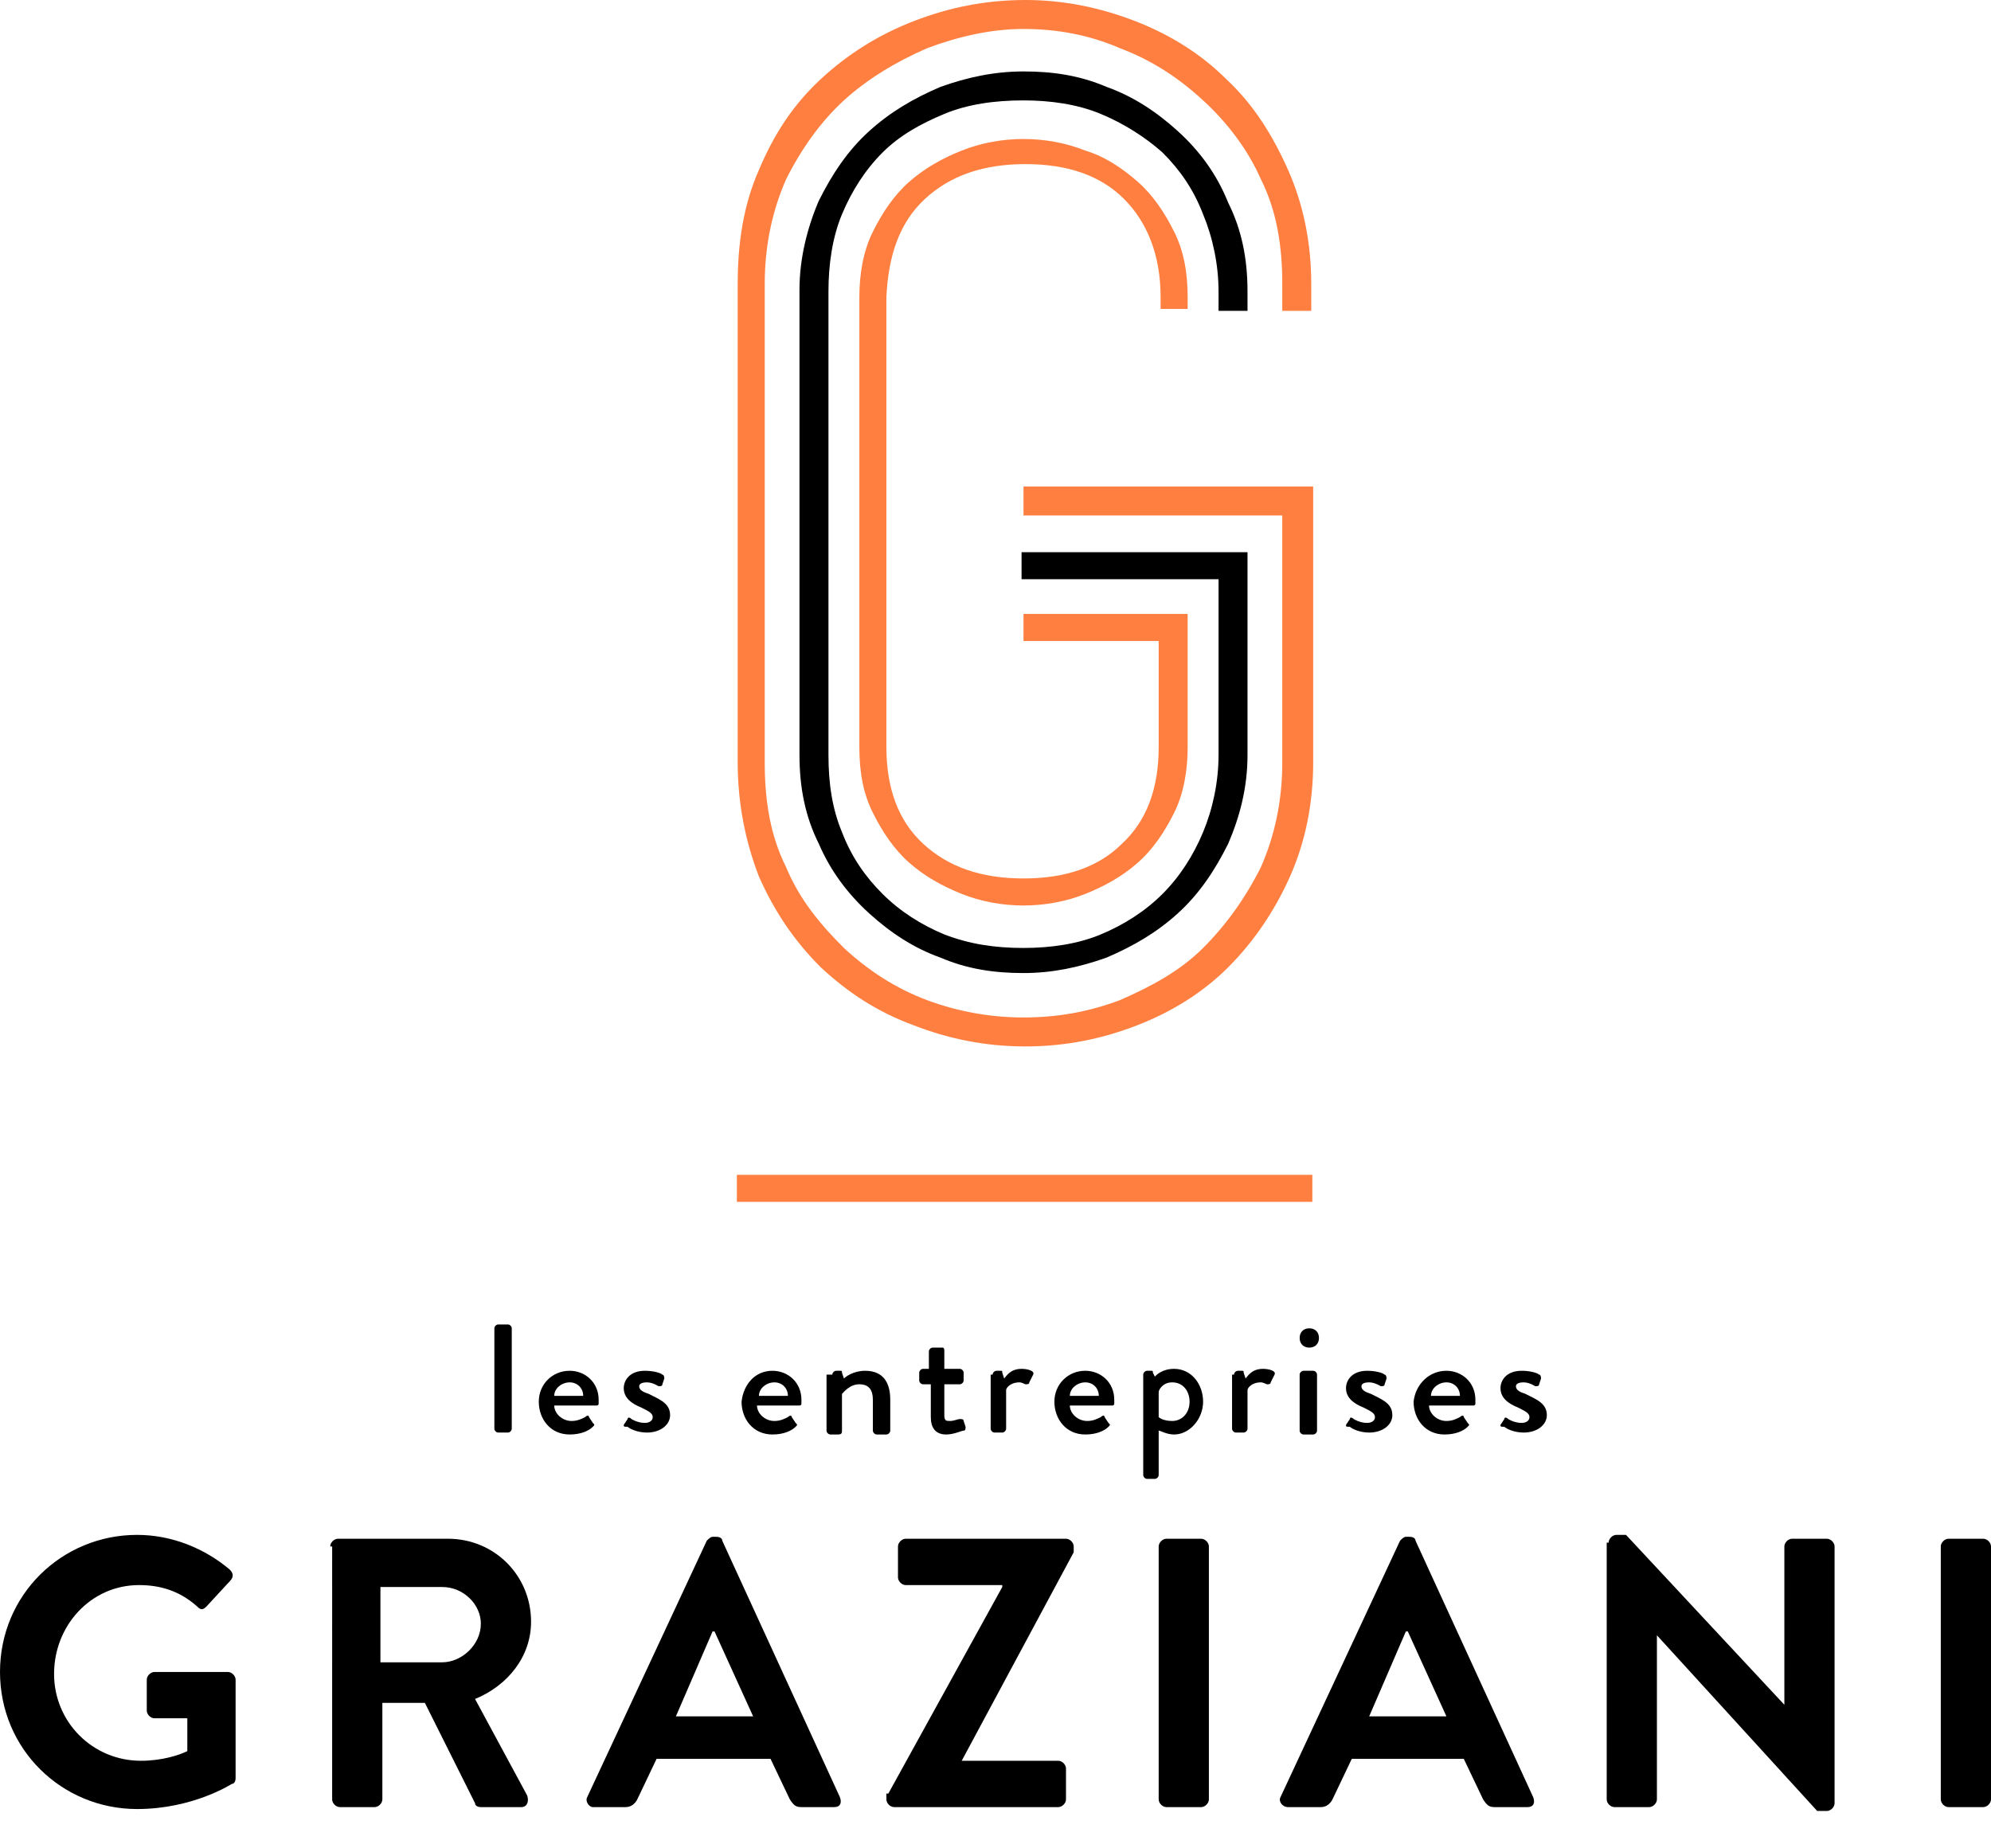
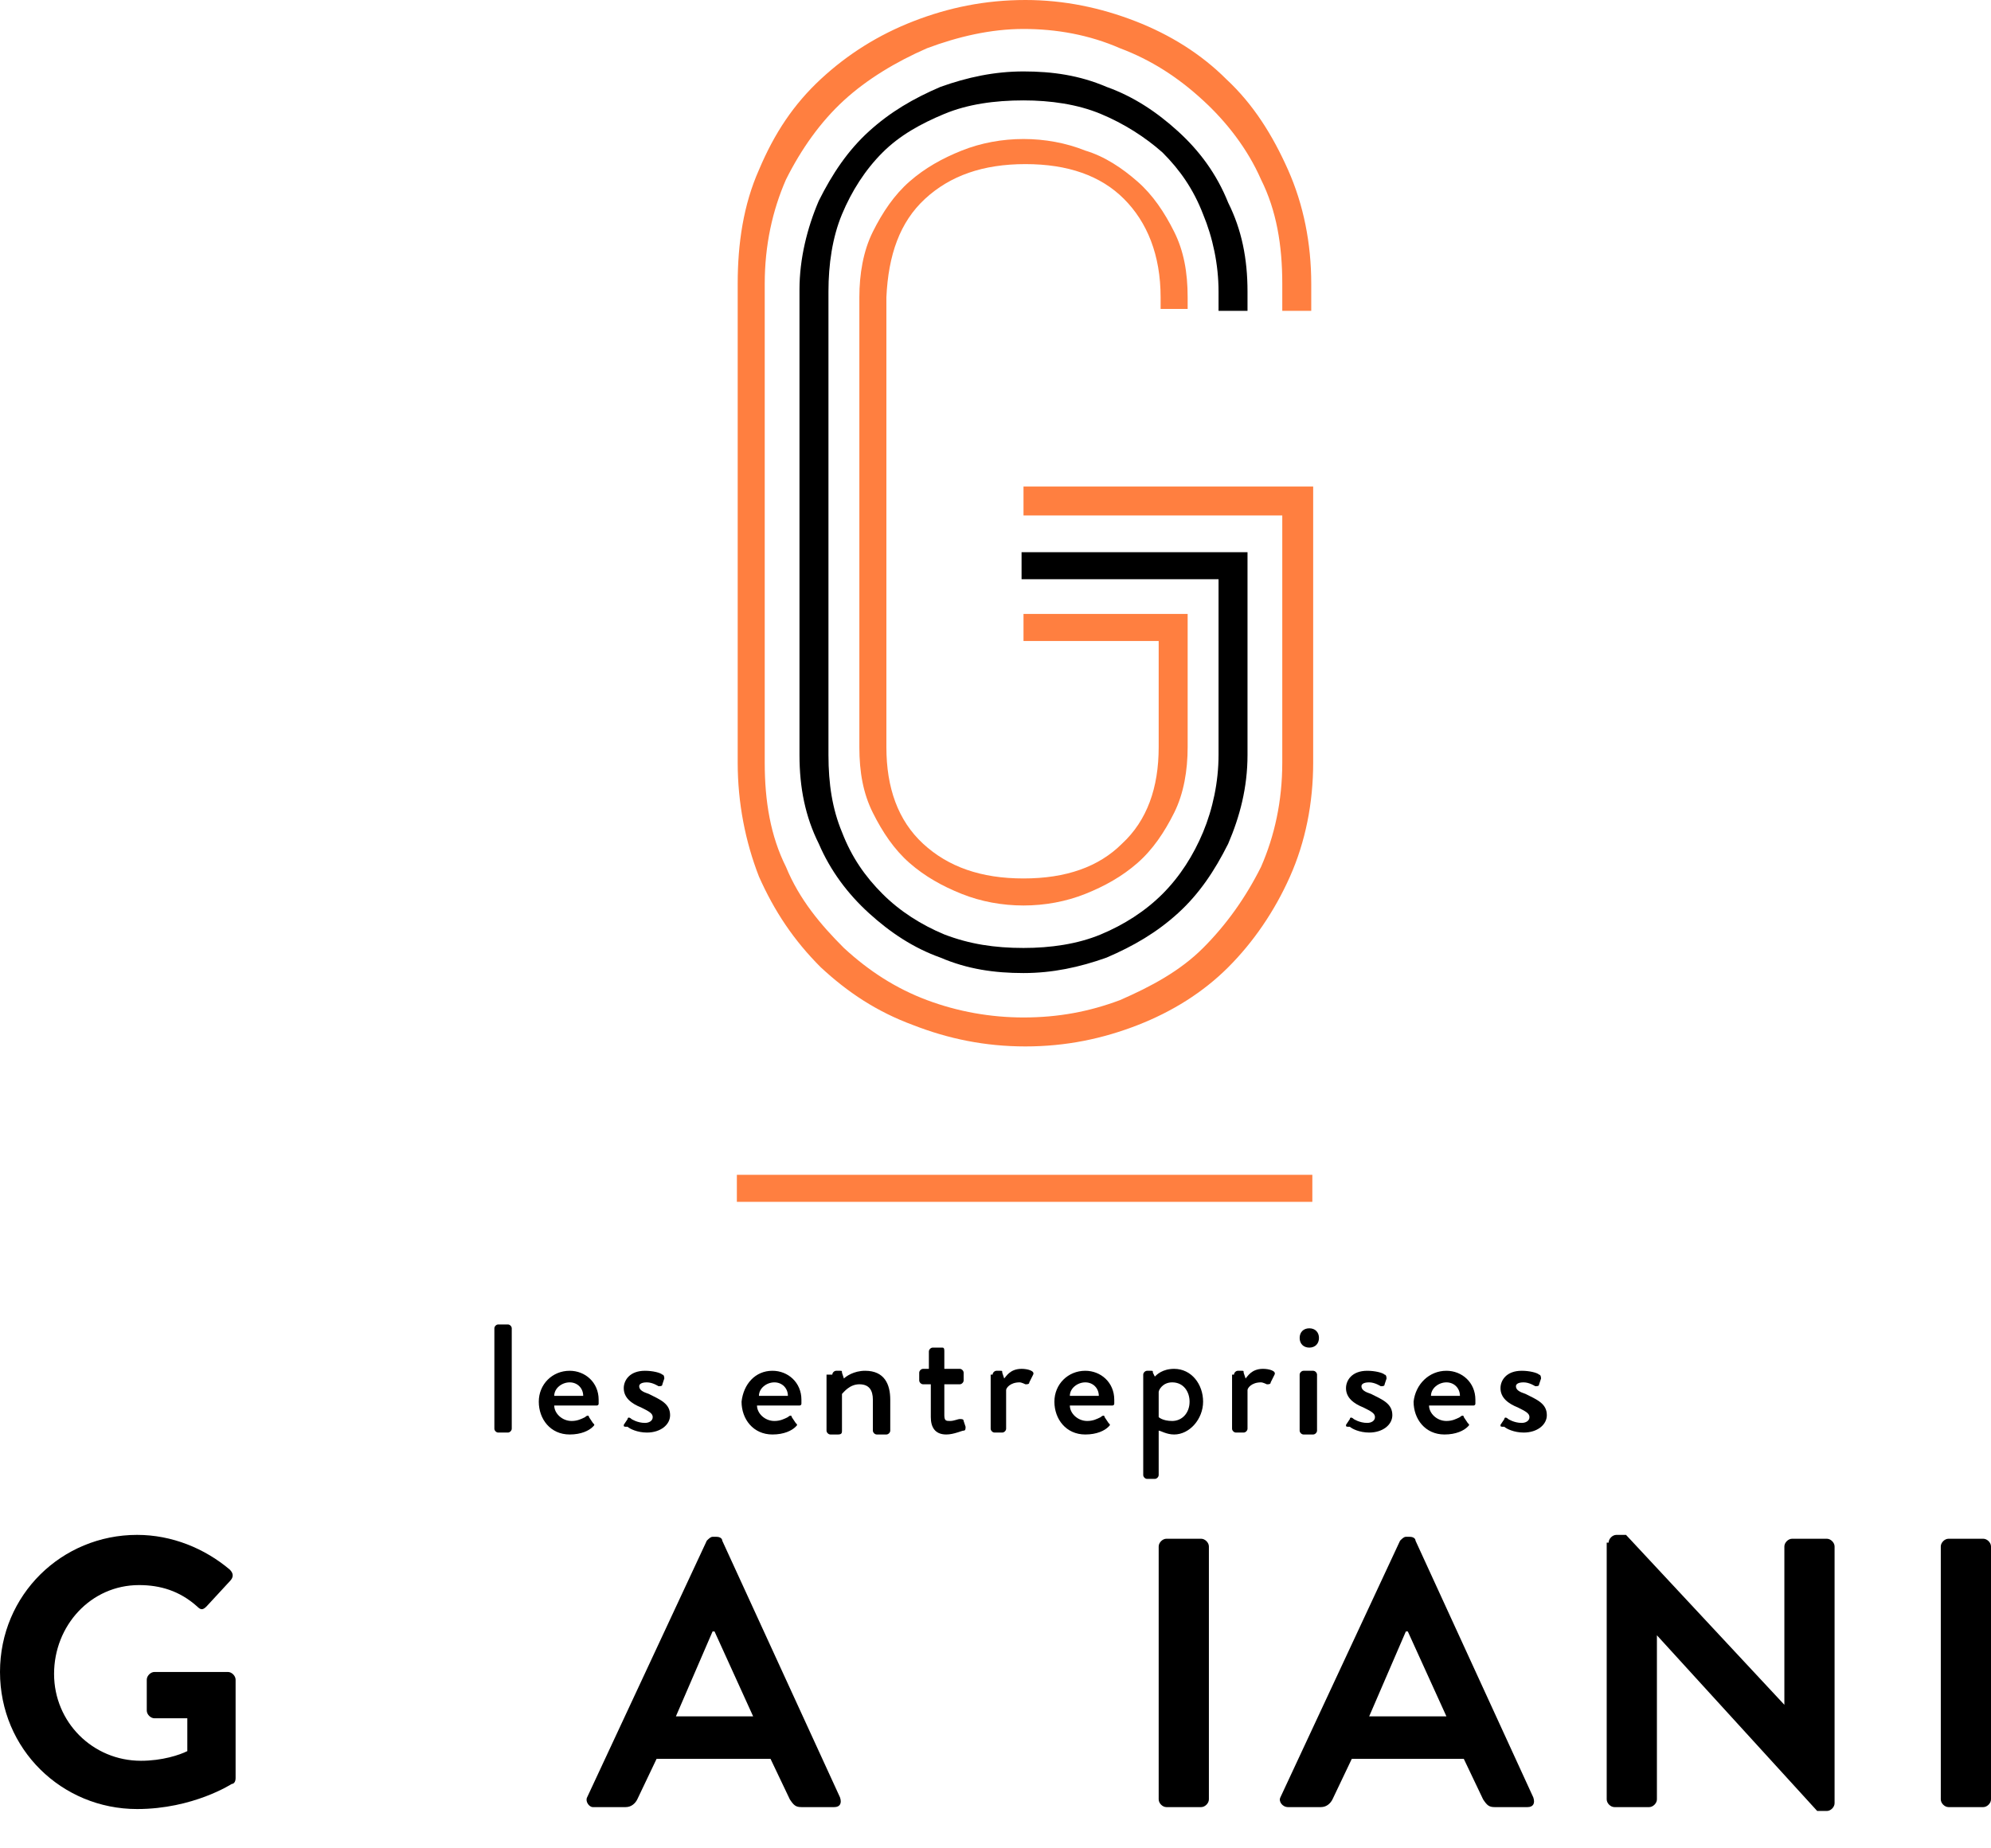
<svg xmlns="http://www.w3.org/2000/svg" version="1.1" id="Calque_1" x="0px" y="0px" viewBox="0 0 103.1 95.7" style="enable-background:new 0 0 103.1 95.7;" xml:space="preserve">
  <style type="text/css">
	.st0{fill:#FF7F40;}
</style>
  <g>
    <g>
      <path d="M7.1,79.5c1.8,0,3.5,0.7,4.8,1.8c0.2,0.2,0.2,0.4,0,0.6l-1.2,1.3c-0.2,0.2-0.3,0.2-0.5,0c-0.9-0.8-1.9-1.1-3-1.1    c-2.5,0-4.4,2.1-4.4,4.6c0,2.5,2,4.5,4.5,4.5c1.1,0,2-0.3,2.4-0.5V89H8c-0.2,0-0.4-0.2-0.4-0.4v-1.6c0-0.2,0.2-0.4,0.4-0.4h3.8    c0.2,0,0.4,0.2,0.4,0.4v5.1c0,0.2-0.1,0.3-0.2,0.3c0,0-2,1.3-4.9,1.3c-3.9,0-7.1-3.1-7.1-7.1S3.2,79.5,7.1,79.5z" />
-       <path d="M17.1,80.1c0-0.2,0.2-0.4,0.4-0.4h5.7c2.4,0,4.3,1.9,4.3,4.3c0,1.8-1.2,3.3-2.9,4l2.7,5c0.1,0.3,0,0.6-0.3,0.6h-2.1    c-0.2,0-0.3-0.1-0.3-0.2l-2.6-5.2h-2.2v5c0,0.2-0.2,0.4-0.4,0.4h-1.8c-0.2,0-0.4-0.2-0.4-0.4V80.1z M22.9,86.1c1,0,2-0.9,2-2    c0-1-0.9-1.9-2-1.9h-3.2v3.9H22.9z" />
      <path d="M30.4,93.1l6.2-13.3c0.1-0.1,0.2-0.2,0.3-0.2h0.2c0.2,0,0.3,0.1,0.3,0.2l6.1,13.3c0.1,0.3,0,0.5-0.3,0.5h-1.7    c-0.3,0-0.4-0.1-0.6-0.4l-1-2.1H34l-1,2.1c-0.1,0.2-0.3,0.4-0.6,0.4h-1.7C30.5,93.6,30.3,93.3,30.4,93.1z M39,88.9l-2-4.4h-0.1    L35,88.9H39z" />
-       <path d="M46,92.9l5.9-10.7v-0.1h-5c-0.2,0-0.4-0.2-0.4-0.4v-1.6c0-0.2,0.2-0.4,0.4-0.4h8.3c0.2,0,0.4,0.2,0.4,0.4v0.3l-5.8,10.8v0    h5c0.2,0,0.4,0.2,0.4,0.4v1.6c0,0.2-0.2,0.4-0.4,0.4h-8.5c-0.2,0-0.4-0.2-0.4-0.4V92.9z" />
      <path d="M60,80.1c0-0.2,0.2-0.4,0.4-0.4h1.8c0.2,0,0.4,0.2,0.4,0.4v13.1c0,0.2-0.2,0.4-0.4,0.4h-1.8c-0.2,0-0.4-0.2-0.4-0.4V80.1z    " />
      <path d="M66.3,93.1l6.2-13.3c0.1-0.1,0.2-0.2,0.3-0.2H73c0.2,0,0.3,0.1,0.3,0.2l6.1,13.3c0.1,0.3,0,0.5-0.3,0.5h-1.7    c-0.3,0-0.4-0.1-0.6-0.4l-1-2.1H70l-1,2.1c-0.1,0.2-0.3,0.4-0.6,0.4h-1.7C66.4,93.6,66.2,93.3,66.3,93.1z M74.9,88.9l-2-4.4h-0.1    l-1.9,4.4H74.9z" />
      <path d="M83.3,79.9c0-0.2,0.2-0.4,0.4-0.4h0.5l8.2,8.8h0v-8.2c0-0.2,0.2-0.4,0.4-0.4h1.8c0.2,0,0.4,0.2,0.4,0.4v13.3    c0,0.2-0.2,0.4-0.4,0.4h-0.5l-8.3-9.1h0v8.5c0,0.2-0.2,0.4-0.4,0.4h-1.8c-0.2,0-0.4-0.2-0.4-0.4V79.9z" />
      <path d="M100.5,80.1c0-0.2,0.2-0.4,0.4-0.4h1.8c0.2,0,0.4,0.2,0.4,0.4v13.1c0,0.2-0.2,0.4-0.4,0.4h-1.8c-0.2,0-0.4-0.2-0.4-0.4    V80.1z" />
    </g>
    <g>
      <path d="M25.6,68.8c0-0.1,0.1-0.2,0.2-0.2h0.5c0.1,0,0.2,0.1,0.2,0.2v5.2c0,0.1-0.1,0.2-0.2,0.2h-0.5c-0.1,0-0.2-0.1-0.2-0.2V68.8    z" />
      <path d="M29.5,71c0.8,0,1.5,0.6,1.5,1.5c0,0.1,0,0.2,0,0.2c0,0.1-0.1,0.1-0.1,0.1h-2.2c0,0.4,0.4,0.8,0.9,0.8    c0.3,0,0.5-0.1,0.7-0.2c0.1-0.1,0.2-0.1,0.2,0l0.2,0.3c0.1,0.1,0.1,0.1,0,0.2c-0.2,0.2-0.6,0.4-1.2,0.4c-1,0-1.6-0.8-1.6-1.7    C27.9,71.7,28.6,71,29.5,71z M30.2,72.3c0-0.4-0.3-0.7-0.7-0.7c-0.4,0-0.8,0.3-0.8,0.7H30.2z" />
      <path d="M32.3,73.8l0.2-0.3c0-0.1,0.1-0.1,0.2,0c0,0,0.3,0.2,0.7,0.2c0.2,0,0.4-0.1,0.4-0.3c0-0.2-0.2-0.3-0.6-0.5    c-0.5-0.2-0.9-0.5-0.9-1c0-0.4,0.3-0.9,1.1-0.9c0.4,0,0.8,0.1,0.9,0.2c0.1,0,0.1,0.2,0.1,0.2l-0.1,0.3c0,0.1-0.1,0.1-0.2,0.1    c0,0-0.3-0.2-0.6-0.2c-0.3,0-0.4,0.1-0.4,0.2c0,0.2,0.2,0.3,0.5,0.4c0.6,0.3,1.1,0.5,1.1,1.1c0,0.5-0.5,0.9-1.2,0.9    c-0.5,0-0.9-0.2-1-0.3C32.3,73.9,32.3,73.9,32.3,73.8z" />
      <path d="M40,71c0.8,0,1.5,0.6,1.5,1.5c0,0.1,0,0.2,0,0.2c0,0.1-0.1,0.1-0.1,0.1h-2.2c0,0.4,0.4,0.8,0.9,0.8c0.3,0,0.5-0.1,0.7-0.2    c0.1-0.1,0.2-0.1,0.2,0l0.2,0.3c0.1,0.1,0.1,0.1,0,0.2c-0.2,0.2-0.6,0.4-1.2,0.4c-1,0-1.6-0.8-1.6-1.7C38.5,71.7,39.1,71,40,71z     M40.8,72.3c0-0.4-0.3-0.7-0.7-0.7c-0.4,0-0.8,0.3-0.8,0.7H40.8z" />
      <path d="M43.1,71.2c0-0.1,0.1-0.2,0.2-0.2h0.2c0.1,0,0.1,0,0.1,0.1l0.1,0.3c0.1-0.1,0.5-0.4,1.1-0.4c1,0,1.3,0.7,1.3,1.5v1.6    c0,0.1-0.1,0.2-0.2,0.2h-0.5c-0.1,0-0.2-0.1-0.2-0.2v-1.6c0-0.5-0.2-0.8-0.7-0.8c-0.5,0-0.8,0.4-0.9,0.5v1.9c0,0.1,0,0.2-0.2,0.2    h-0.4c-0.1,0-0.2-0.1-0.2-0.2V71.2z" />
      <path d="M48.1,71.7h-0.3c-0.1,0-0.2-0.1-0.2-0.2v-0.4c0-0.1,0.1-0.2,0.2-0.2h0.3v-0.9c0-0.1,0.1-0.2,0.2-0.2l0.5,0    c0.1,0,0.1,0.1,0.1,0.2v0.9h0.8c0.1,0,0.2,0.1,0.2,0.2v0.4c0,0.1-0.1,0.2-0.2,0.2h-0.8v1.6c0,0.3,0.1,0.3,0.3,0.3    c0.2,0,0.4-0.1,0.5-0.1c0.1,0,0.2,0,0.2,0.1l0.1,0.3c0,0.1,0,0.2-0.1,0.2c-0.1,0-0.5,0.2-0.9,0.2c-0.6,0-0.8-0.4-0.8-0.9V71.7z" />
      <path d="M51.4,71.2c0-0.1,0.1-0.2,0.2-0.2h0.2c0.1,0,0.1,0,0.1,0.1l0.1,0.3c0.1-0.1,0.3-0.5,0.9-0.5c0.3,0,0.7,0.1,0.6,0.3    l-0.2,0.4c0,0.1-0.1,0.1-0.2,0.1c0,0-0.2-0.1-0.3-0.1c-0.5,0-0.7,0.3-0.7,0.4v2c0,0.1-0.1,0.2-0.2,0.2h-0.4    c-0.1,0-0.2-0.1-0.2-0.2V71.2z" />
      <path d="M56.2,71c0.8,0,1.5,0.6,1.5,1.5c0,0.1,0,0.2,0,0.2c0,0.1-0.1,0.1-0.1,0.1h-2.2c0,0.4,0.4,0.8,0.9,0.8    c0.3,0,0.5-0.1,0.7-0.2c0.1-0.1,0.2-0.1,0.2,0l0.2,0.3c0.1,0.1,0.1,0.1,0,0.2c-0.2,0.2-0.6,0.4-1.2,0.4c-1,0-1.6-0.8-1.6-1.7    C54.6,71.7,55.3,71,56.2,71z M56.9,72.3c0-0.4-0.3-0.7-0.7-0.7c-0.4,0-0.8,0.3-0.8,0.7H56.9z" />
      <path d="M60,76.4c0,0.1-0.1,0.2-0.2,0.2h-0.4c-0.1,0-0.2-0.1-0.2-0.2v-5.2c0-0.1,0.1-0.2,0.2-0.2h0.2c0.1,0,0.1,0,0.1,0.1l0.1,0.2    c0.1-0.1,0.4-0.4,1-0.4c0.9,0,1.5,0.8,1.5,1.7c0,0.9-0.7,1.7-1.5,1.7c-0.4,0-0.7-0.2-0.8-0.2V76.4z M60.7,73.6    c0.5,0,0.9-0.4,0.9-1c0-0.5-0.3-1-0.9-1c-0.5,0-0.7,0.4-0.7,0.5v1.3C60,73.4,60.2,73.6,60.7,73.6z" />
      <path d="M63.9,71.2c0-0.1,0.1-0.2,0.2-0.2h0.2c0.1,0,0.1,0,0.1,0.1l0.1,0.3c0.1-0.1,0.3-0.5,0.9-0.5c0.3,0,0.7,0.1,0.6,0.3    l-0.2,0.4c0,0.1-0.1,0.1-0.2,0.1c0,0-0.2-0.1-0.3-0.1c-0.5,0-0.7,0.3-0.7,0.4v2c0,0.1-0.1,0.2-0.2,0.2H64c-0.1,0-0.2-0.1-0.2-0.2    V71.2z" />
      <path d="M67.3,69.3c0-0.3,0.2-0.5,0.5-0.5c0.3,0,0.5,0.2,0.5,0.5c0,0.3-0.2,0.5-0.5,0.5C67.5,69.8,67.3,69.6,67.3,69.3z     M67.3,71.2c0-0.1,0.1-0.2,0.2-0.2H68c0.1,0,0.2,0.1,0.2,0.2v2.9c0,0.1-0.1,0.2-0.2,0.2h-0.5c-0.1,0-0.2-0.1-0.2-0.2V71.2z" />
      <path d="M69.7,73.8l0.2-0.3c0-0.1,0.1-0.1,0.2,0c0,0,0.3,0.2,0.7,0.2c0.2,0,0.4-0.1,0.4-0.3c0-0.2-0.2-0.3-0.6-0.5    c-0.5-0.2-0.9-0.5-0.9-1c0-0.4,0.3-0.9,1.1-0.9c0.4,0,0.8,0.1,0.9,0.2c0.1,0,0.1,0.2,0.1,0.2l-0.1,0.3c0,0.1-0.1,0.1-0.2,0.1    c0,0-0.3-0.2-0.6-0.2c-0.3,0-0.4,0.1-0.4,0.2c0,0.2,0.2,0.3,0.5,0.4c0.6,0.3,1.1,0.5,1.1,1.1c0,0.5-0.5,0.9-1.2,0.9    c-0.5,0-0.9-0.2-1-0.3C69.7,73.9,69.7,73.9,69.7,73.8z" />
      <path d="M74.9,71c0.8,0,1.5,0.6,1.5,1.5c0,0.1,0,0.2,0,0.2c0,0.1-0.1,0.1-0.1,0.1H74c0,0.4,0.4,0.8,0.9,0.8c0.3,0,0.5-0.1,0.7-0.2    c0.1-0.1,0.2-0.1,0.2,0l0.2,0.3c0.1,0.1,0.1,0.1,0,0.2c-0.2,0.2-0.6,0.4-1.2,0.4c-1,0-1.6-0.8-1.6-1.7C73.3,71.7,74,71,74.9,71z     M75.6,72.3c0-0.4-0.3-0.7-0.7-0.7c-0.4,0-0.8,0.3-0.8,0.7H75.6z" />
      <path d="M77.7,73.8l0.2-0.3c0-0.1,0.1-0.1,0.2,0c0,0,0.3,0.2,0.7,0.2c0.2,0,0.4-0.1,0.4-0.3c0-0.2-0.2-0.3-0.6-0.5    c-0.5-0.2-0.9-0.5-0.9-1c0-0.4,0.3-0.9,1.1-0.9c0.4,0,0.8,0.1,0.9,0.2c0.1,0,0.1,0.2,0.1,0.2l-0.1,0.3c0,0.1-0.1,0.1-0.2,0.1    c0,0-0.3-0.2-0.6-0.2c-0.3,0-0.4,0.1-0.4,0.2c0,0.2,0.2,0.3,0.5,0.4c0.6,0.3,1.1,0.5,1.1,1.1c0,0.5-0.5,0.9-1.2,0.9    c-0.5,0-0.9-0.2-1-0.3C77.7,73.9,77.7,73.9,77.7,73.8z" />
    </g>
    <g>
      <path class="st0" d="M47.9,10.3c1.3-1.2,3-1.8,5.2-1.8c2.2,0,3.9,0.6,5.1,1.8c1.2,1.2,1.9,2.9,1.9,5.1v0.6h1.4v-0.6    c0-1.3-0.2-2.4-0.7-3.4c-0.5-1-1.1-1.9-1.9-2.6c-0.8-0.7-1.7-1.3-2.7-1.6c-1-0.4-2.1-0.6-3.2-0.6c-1.1,0-2.2,0.2-3.2,0.6    c-1,0.4-1.9,0.9-2.7,1.6c-0.8,0.7-1.4,1.6-1.9,2.6c-0.5,1-0.7,2.2-0.7,3.4v23.3c0,1.3,0.2,2.4,0.7,3.4c0.5,1,1.1,1.9,1.9,2.6    c0.8,0.7,1.7,1.2,2.7,1.6c1,0.4,2.1,0.6,3.2,0.6c1.1,0,2.2-0.2,3.2-0.6c1-0.4,1.9-0.9,2.7-1.6c0.8-0.7,1.4-1.6,1.9-2.6    c0.5-1,0.7-2.2,0.7-3.4v-6.9h-8.5v1.4H60v5.5c0,2.1-0.6,3.8-1.9,5c-1.2,1.2-2.9,1.8-5.1,1.8c-2.2,0-3.9-0.6-5.2-1.8    c-1.3-1.2-1.9-2.9-1.9-5V15.4C46,13.2,46.6,11.5,47.9,10.3z" />
      <path class="st0" d="M52.9,26.7h13.5v12.8c0,2-0.4,3.8-1.1,5.4c-0.8,1.6-1.8,3-3,4.2c-1.2,1.2-2.7,2-4.3,2.7    c-1.6,0.6-3.2,0.9-5,0.9c-1.7,0-3.4-0.3-5-0.9c-1.6-0.6-3-1.5-4.3-2.7c-1.2-1.2-2.3-2.5-3-4.2c-0.8-1.6-1.1-3.4-1.1-5.4V14.7    c0-2,0.4-3.8,1.1-5.4c0.8-1.6,1.8-3,3-4.1c1.2-1.1,2.7-2,4.3-2.7c1.6-0.6,3.3-1,5-1c1.7,0,3.4,0.3,5,1c1.6,0.6,3,1.5,4.3,2.7    c1.2,1.1,2.3,2.5,3,4.1c0.8,1.6,1.1,3.4,1.1,5.4v1.4h1.5v-1.4c0-2.1-0.4-4.1-1.2-5.9c-0.8-1.8-1.8-3.4-3.2-4.7    c-1.3-1.3-2.9-2.3-4.7-3C57,0.4,55.1,0,53.1,0c-2.1,0-4,0.4-5.8,1.1c-1.8,0.7-3.4,1.7-4.8,3c-1.4,1.3-2.4,2.8-3.2,4.7    c-0.8,1.8-1.1,3.8-1.1,5.9v24.8c0,2.1,0.4,4.1,1.1,5.9c0.8,1.8,1.8,3.3,3.2,4.7c1.4,1.3,2.9,2.3,4.8,3c1.8,0.7,3.7,1.1,5.8,1.1    c2.1,0,4-0.4,5.8-1.1c1.8-0.7,3.4-1.7,4.7-3c1.3-1.3,2.4-2.9,3.2-4.7c0.8-1.8,1.2-3.8,1.2-5.9V25.2h-15V26.7z" />
      <path d="M61,6.8c-1.1-1-2.3-1.8-3.7-2.3c-1.4-0.6-2.8-0.8-4.3-0.8c-1.5,0-2.9,0.3-4.3,0.8c-1.4,0.6-2.6,1.3-3.7,2.3    c-1.1,1-1.9,2.2-2.6,3.6c-0.6,1.4-1,3-1,4.6v24.1c0,1.7,0.3,3.2,1,4.6c0.6,1.4,1.5,2.6,2.6,3.6c1.1,1,2.3,1.8,3.7,2.3    c1.4,0.6,2.8,0.8,4.3,0.8c1.5,0,2.9-0.3,4.3-0.8c1.4-0.6,2.6-1.3,3.7-2.3c1.1-1,1.9-2.2,2.6-3.6c0.6-1.4,1-2.9,1-4.6V28.6H52.9V30    h10.2v9.1c0,1.4-0.3,2.8-0.8,4c-0.5,1.2-1.2,2.3-2.1,3.2c-0.9,0.9-2,1.6-3.2,2.1c-1.2,0.5-2.6,0.7-4,0.7c-1.5,0-2.8-0.2-4.1-0.7    c-1.2-0.5-2.3-1.2-3.2-2.1c-0.9-0.9-1.6-1.9-2.1-3.2c-0.5-1.2-0.7-2.5-0.7-4V15.1c0-1.4,0.2-2.8,0.7-4c0.5-1.2,1.2-2.3,2.1-3.2    c0.9-0.9,2-1.5,3.2-2c1.2-0.5,2.6-0.7,4.1-0.7c1.4,0,2.8,0.2,4,0.7c1.2,0.5,2.3,1.2,3.2,2c0.9,0.9,1.6,1.9,2.1,3.2    c0.5,1.2,0.8,2.6,0.8,4v1h1.5v-1c0-1.7-0.3-3.2-1-4.6C63,9,62.1,7.8,61,6.8z" />
      <rect x="52.3" y="46.6" transform="matrix(6.123234e-17 -1 1 6.123234e-17 -8.443 114.55)" class="st0" width="1.4" height="29.8" />
    </g>
  </g>
</svg>